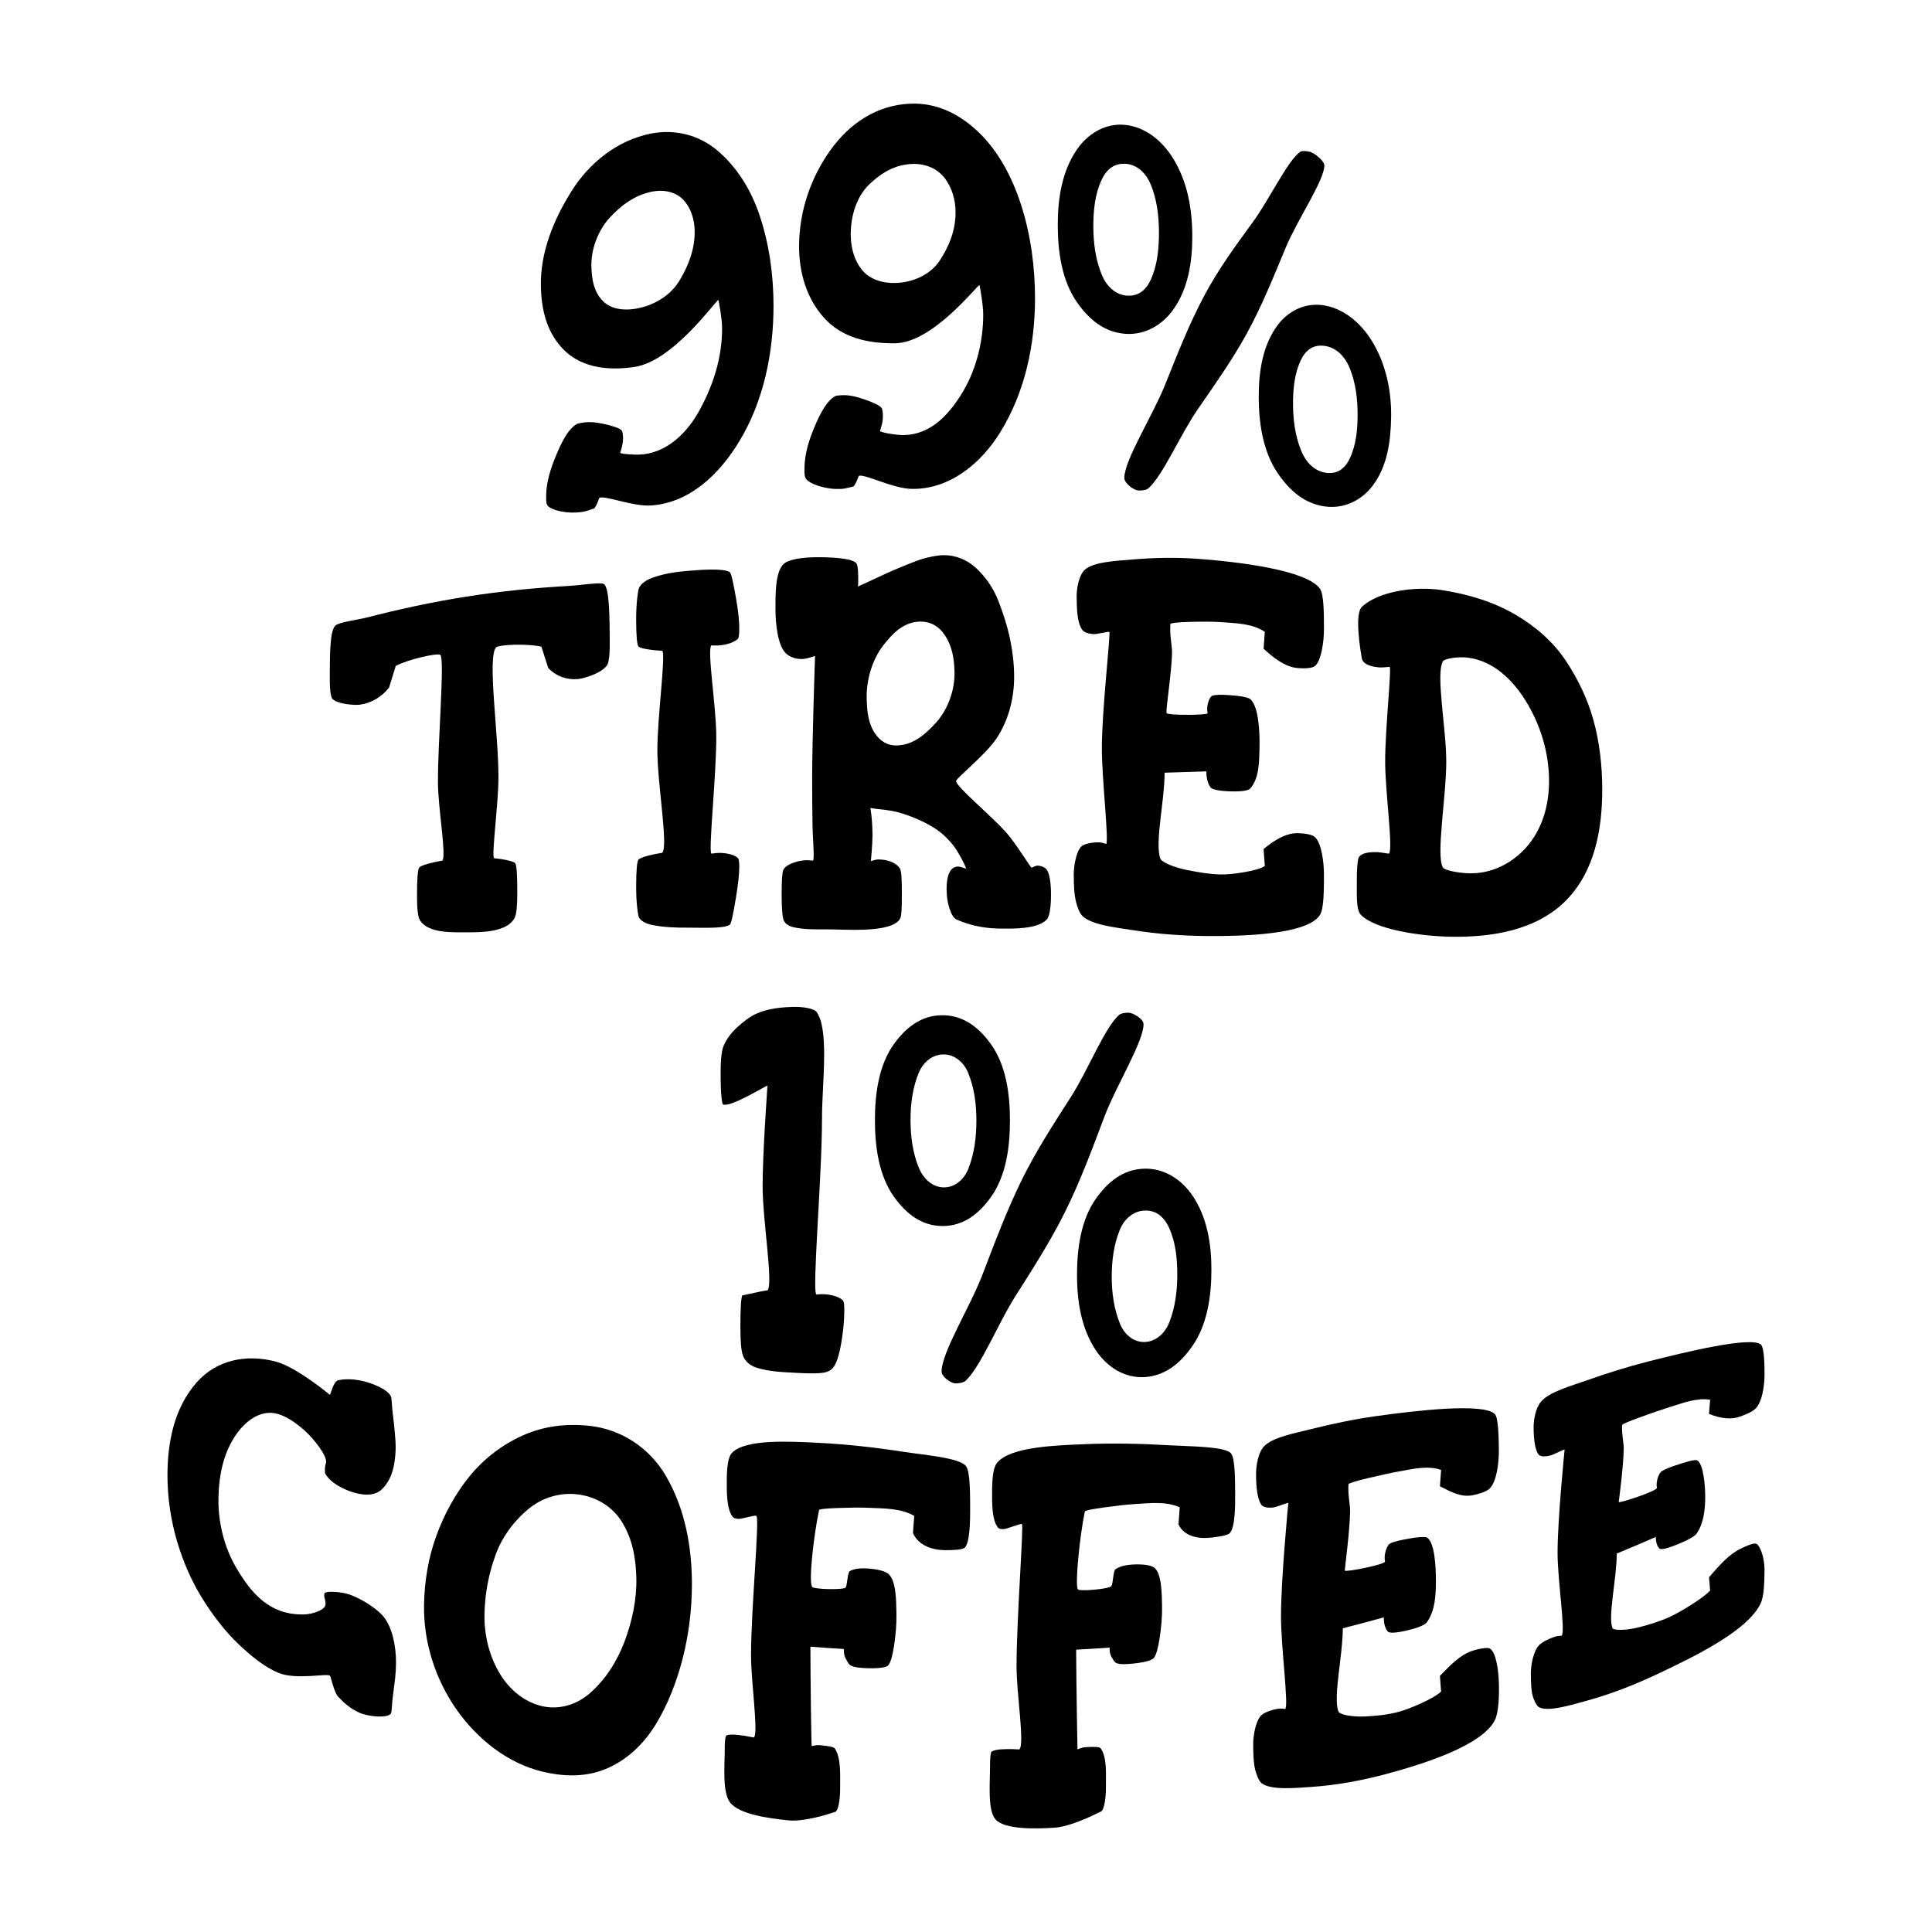
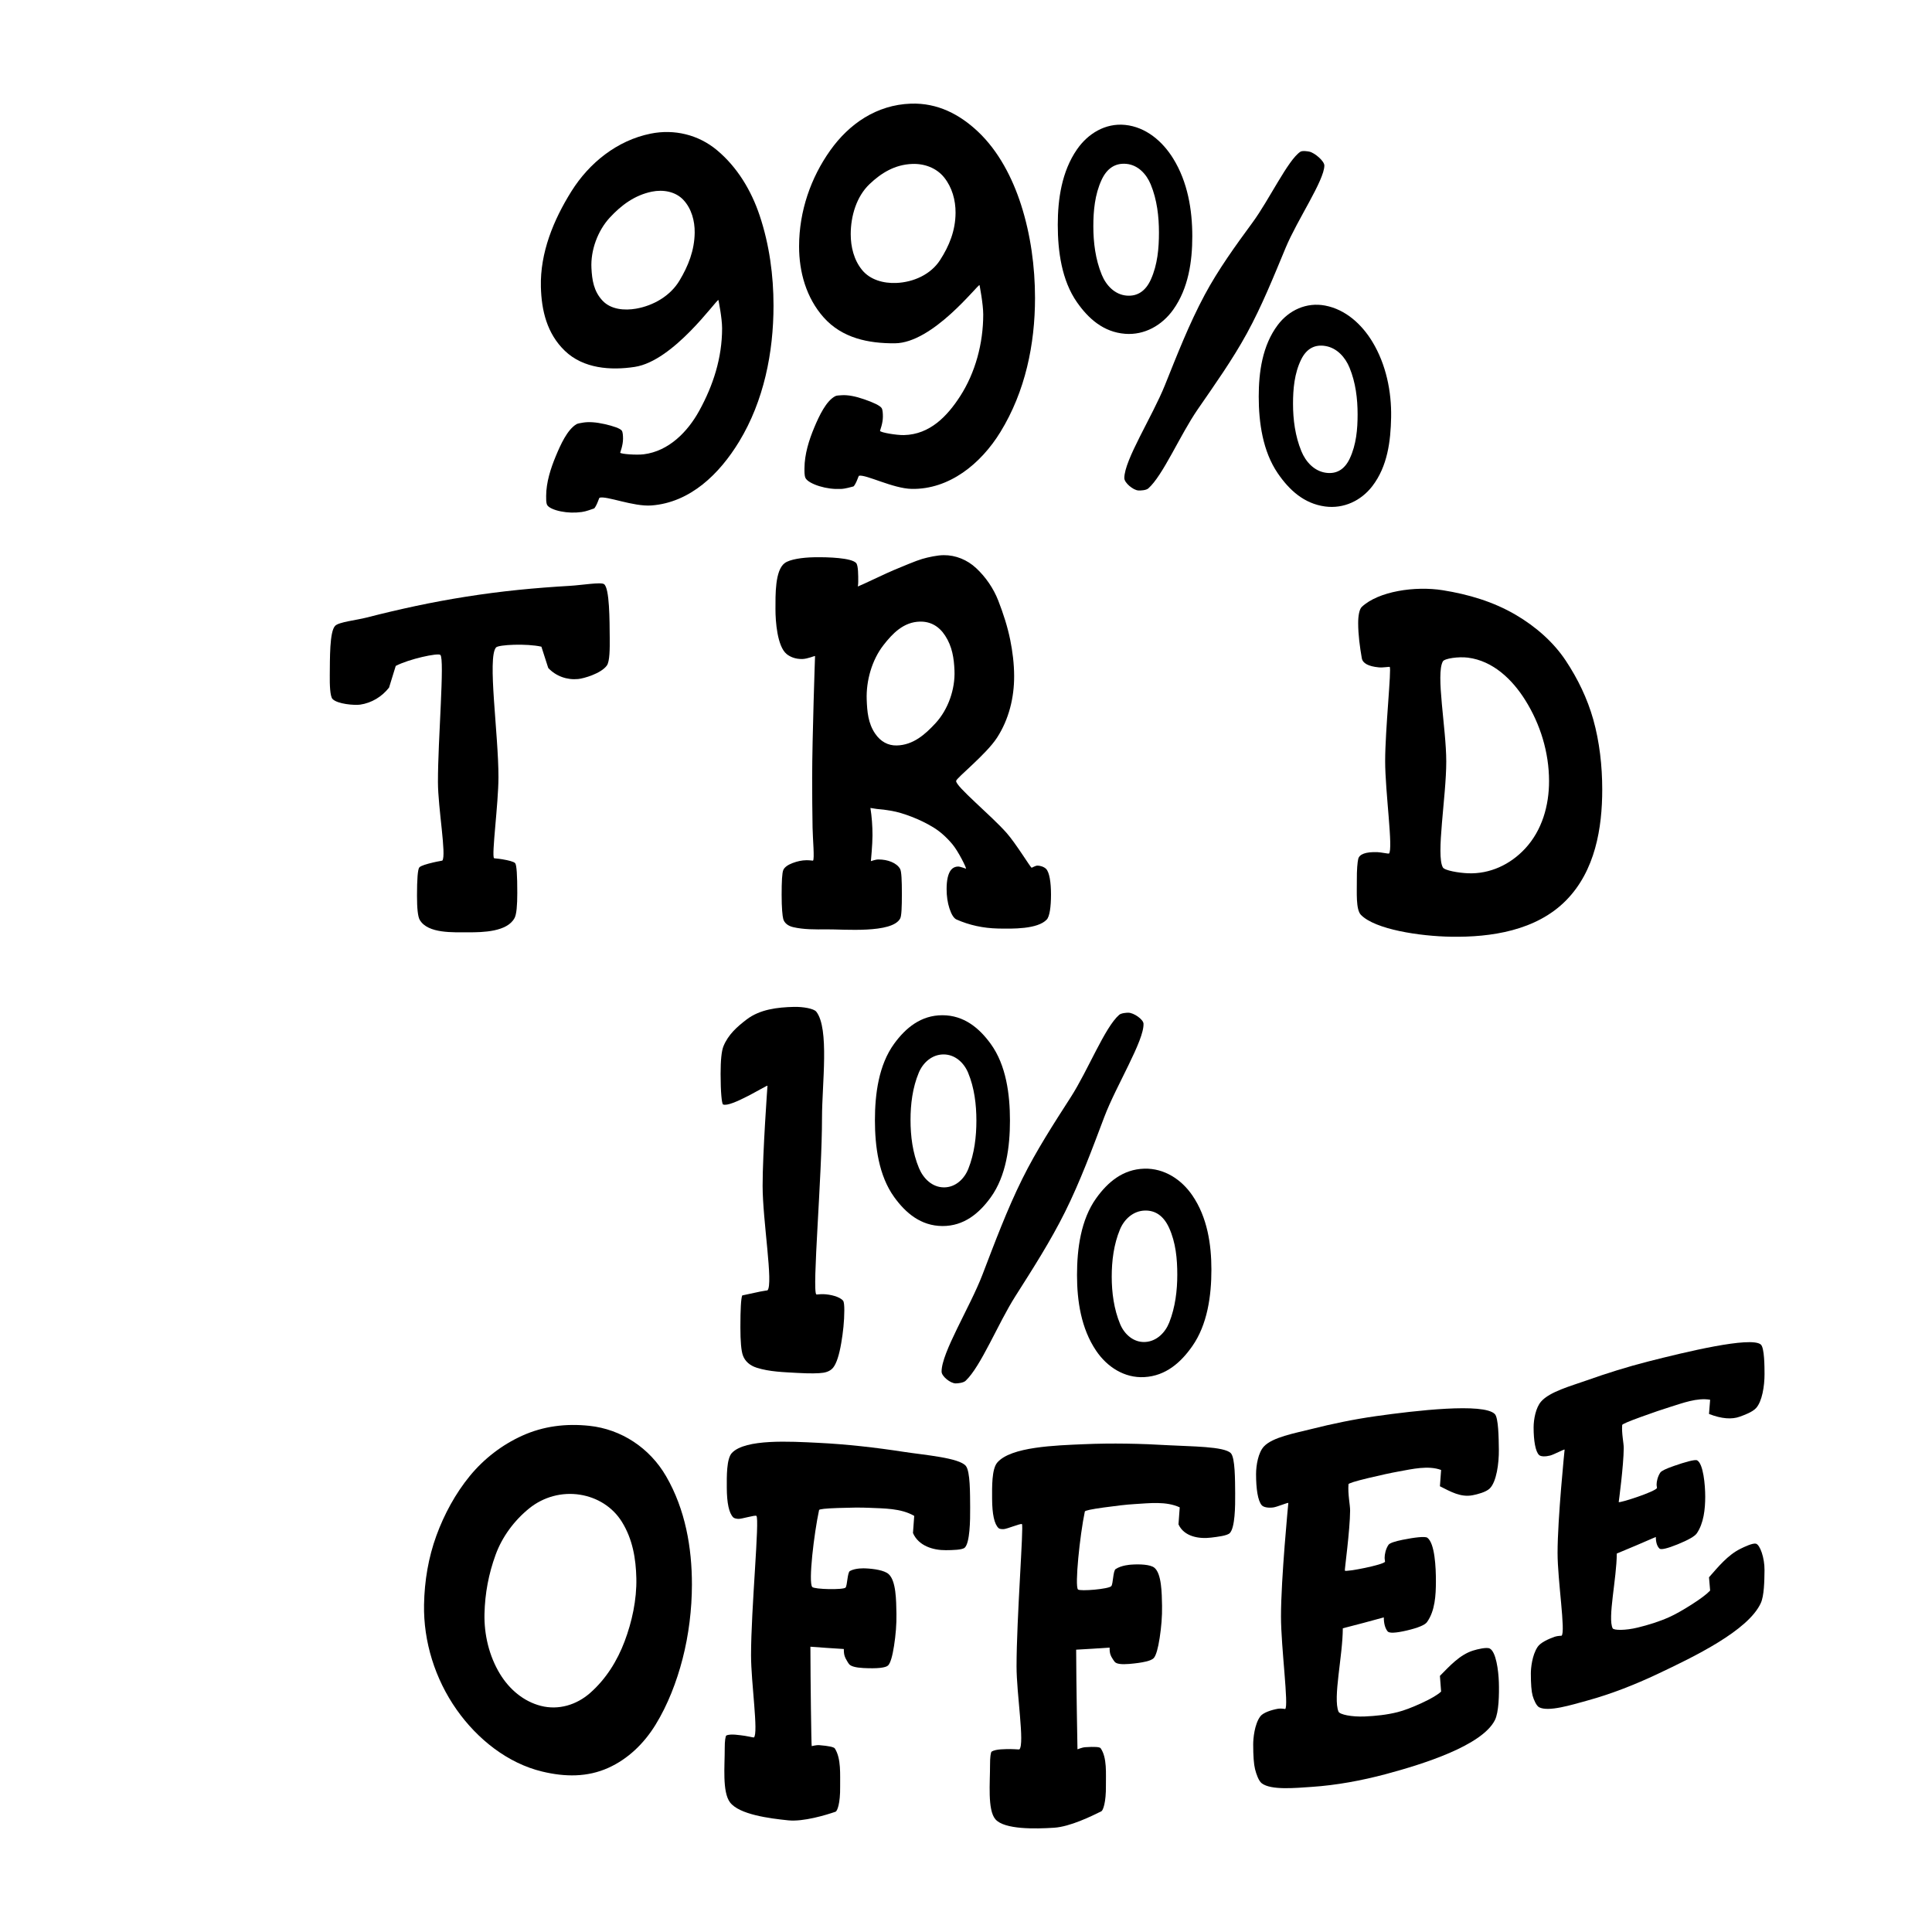
<svg xmlns="http://www.w3.org/2000/svg" id="Layer_1" x="0px" y="0px" width="1000px" height="1000px" viewBox="0 0 1000 1000" xml:space="preserve">
  <g>
    <g>
      <g>
        <path d="M371.1,77.724c-9.611-8.021-22.087-11.02-34.318-8.553c-17.392,3.507-31.829,15.185-41,29.824 c-9.335,14.9-16.259,31.861-15.818,49.491c0.304,12.134,3.087,24.151,12.429,33.123c9.587,9.207,23.713,10.204,36.181,8.293 c20.1-3.081,42.102-34.712,43.276-34.642c0,0,1.906,9.249,1.906,14.663c0.002,15.381-4.619,29.574-11.856,42.73 c-5.947,10.81-15.711,20.864-28.698,22.49c-3.787,0.474-11.921-0.116-12.191-0.83c-0.037-0.098,1.467-3.782,1.467-7.187 c0-1.608-0.1-3.435-0.629-4.211c-0.784-1.151-4.389-2.38-8.869-3.395c-4.479-1.014-8.211-1.262-11.189-0.778 c-1.52,0.247-2.831,0.474-3.417,0.824c-4.748,2.837-8.224,10.591-10.693,16.526c-2.685,6.453-4.949,13.534-4.994,20.597 c-0.009,1.455-0.05,3.426,0.454,4.56c0.63,1.419,3.595,2.745,7.153,3.451c3.557,0.707,7.165,0.814,10.815,0.317 c2.497-0.34,4.824-1.358,6.401-1.844c0.115-0.036,0.443-0.428,0.882-1.223c0.441-0.799,0.836-1.671,1.185-2.622 c0.348-0.951,0.641-1.675,0.734-1.704c3.591-1.105,17.52,4.711,26.889,4.001c20.115-1.525,35.201-16.336,45.371-33.05 c12.783-21.008,17.801-46.153,17.8-70.396c0-15.562-2.115-31.474-7.165-46.6C388.889,98.642,381.633,86.514,371.1,77.724z M351.647,145.319c-4.715,7.814-13.38,12.873-22.443,14.45c-5.935,1.032-12.977,0.476-17.321-4.136 c-4.589-4.872-5.448-10.75-5.756-16.918c-0.457-9.134,3.221-19.3,9.532-26.115c5.908-6.378,12.821-11.568,21.753-13.401 c5.75-1.181,12.233-0.111,16.347,4.312c4.167,4.479,5.886,10.828,5.813,16.882C359.462,129.612,356.227,137.729,351.647,145.319z " />
        <path d="M506.239,68.169c-9.465-8.947-20.928-14.981-34.728-14.521c-17.907,0.599-32.092,10.592-41.733,24.128 c-10.07,14.138-16.143,31.427-16.173,49.696c-0.023,13.329,3.725,26.693,12.712,36.81c9.609,10.817,23.337,13.504,36.862,13.408 c19.676-0.139,42.66-30.227,43.819-30.141c0,0,1.917,9.705,1.921,15.232c0.01,14.942-4.084,30.127-11.971,42.338 c-6.605,10.226-15.595,19.784-29.07,20.08c-3.84,0.084-12.123-1.309-12.389-2.175c-0.047-0.154,1.494-3.78,1.494-7.327 c0-1.675-0.091-3.569-0.64-4.458c-0.823-1.333-4.463-2.977-9.025-4.557c-4.561-1.581-8.366-2.283-11.405-2.128 c-1.551,0.078-2.898,0.163-3.487,0.458c-4.793,2.402-8.466,10.32-10.925,16.168c-2.793,6.643-5.071,13.936-5.109,21.226 c-0.008,1.542-0.055,3.606,0.464,4.873c0.663,1.617,3.679,3.275,7.316,4.382c3.635,1.106,7.32,1.579,11.045,1.419 c2.547-0.109,4.958-0.951,6.526-1.299c0.118-0.026,0.453-0.406,0.9-1.194c0.449-0.792,0.854-1.666,1.208-2.626 c0.355-0.96,0.661-1.689,0.748-1.71c3.459-0.847,17.612,6.637,27.337,6.802c19.389,0.328,35.757-12.958,45.873-29.442 c12.916-21.05,17.914-45.458,17.912-69.388c-0.001-16.219-2.273-32.818-7.204-48.179 C524.06,92.161,516.916,78.261,506.239,68.169z M486.578,134.616c-4.832,7.479-13.811,11.502-22.758,11.848 c-6.432,0.249-13.373-1.534-17.62-6.734c-4.228-5.177-5.879-12.002-5.867-18.562c0.018-9.434,3.018-19.465,9.711-25.846 c6.074-5.791,13.102-10.123,22.108-10.466c6.265-0.239,12.563,2.016,16.563,7.022c4.109,5.141,5.909,11.738,5.881,18.236 C494.557,119.326,491.34,127.242,486.578,134.616z" />
        <path d="M685.486,85.691c0.023-2.304-4.981-6.601-7.788-7.206c-0.843-0.182-3.623-0.601-4.635,0.066 c-6.426,4.238-16.038,24.743-24.723,36.573c-8.861,12.073-17.756,24.354-24.83,37.562c-8,14.938-14.23,30.936-20.547,46.669 c-6.507,16.207-21.017,38.7-21.02,48.109c-0.001,2.425,4.554,6.233,7.259,6.396c1.281,0.078,4.043-0.088,5.124-1.035 c7.591-6.644,16.469-27.679,25.567-40.879c8.845-12.833,18.006-25.714,25.479-39.368c7.763-14.18,13.877-29.413,20.094-44.365 C671.46,113.804,685.404,93.458,685.486,85.691z" />
        <path d="M710.333,176.891c-5.472-9.026-13.818-16.699-24.427-18.727c-9.625-1.84-18.757,2.342-24.558,10.069 c-7.998,10.653-9.829,24.515-9.832,37.066c-0.004,13.478,2.112,28.329,9.832,39.639c5.822,8.532,13.475,15.744,24.558,17.22 c9.578,1.275,18.598-2.965,24.423-10.556c7.87-10.254,9.475-23.265,9.712-35.582 C720.299,202.679,717.423,188.589,710.333,176.891z M698.605,237.386c-2.662,5.617-6.817,8.072-12.278,7.323 c-6.125-0.839-10.5-5.708-12.738-11.164c-3.229-7.868-4.323-16.395-4.322-24.547c0.001-7.604,0.695-15.759,4.219-22.932 c2.745-5.586,7.029-7.939,12.632-6.963c5.948,1.036,10.176,5.822,12.386,11.173c3.201,7.752,4.19,16.164,4.191,24.188 C702.695,222.062,702.018,230.186,698.605,237.386z" />
        <path d="M607.229,160.319c7.932-11.09,9.899-25.077,9.901-37.974c0.002-13.697-2.354-28.093-9.901-40.301 c-5.519-8.925-14.106-16.293-24.857-17.389c-10.198-1.04-19.241,4.459-24.915,12.663c-7.927,11.461-9.955,25.81-9.956,39.032 c-0.001,13.627,2.016,28.783,9.956,40.125c5.913,8.445,13.709,15.444,24.915,16.305 C592.437,173.553,601.463,168.38,607.229,160.319z M570.294,142.266c-3.309-8.029-4.382-16.766-4.384-25.097 c-0.002-7.982,0.759-16.478,4.277-24.073c2.788-6.02,7.132-8.81,12.824-8.278c6.04,0.564,10.396,5.292,12.597,10.623 c3.297,7.987,4.263,16.667,4.266,24.944c0.003,8.02-0.719,16.559-4.16,24.217c-2.713,6.039-6.945,8.84-12.489,8.412 C577.027,152.536,572.54,147.719,570.294,142.266z" />
      </g>
      <g>
        <path d="M312.655,302.357c-1.607-1.17-11.689,0.52-17.502,0.861c-8.99,0.528-18.071,1.21-27,2.123 c-8.907,0.911-17.94,2.085-26.783,3.479c-8.733,1.376-17.537,2.999-26.242,4.854c-8.473,1.806-16.914,3.792-25.301,5.953 c-5.444,1.402-14.333,2.286-16.324,4.264c-2.97,2.95-2.71,17.047-2.811,25.59c-0.056,4.71,0.108,10.896,1.405,12.285 c2.517,2.697,11.471,3.365,14.294,2.957c5.958-0.861,11.287-4.101,14.987-8.834c1.38-4.469,2.071-6.71,3.454-11.207 c6.828-3.585,21.81-6.823,23.089-5.703c2.328,2.04-1.29,44.003-1.24,65.876c0.03,13.469,4.465,37.89,2.272,40.584 c-0.08,0.099-2.273,0.376-4.722,0.964c-3.526,0.847-6.352,1.67-7.169,2.546c-0.853,0.914-1.225,6.211-1.225,14.625 c0,6.475,0.424,10.866,1.437,12.588c4.226,7.186,17.477,6.365,25.13,6.398c7.452,0.032,20.154-0.219,23.95-7.437 c0.983-1.871,1.392-6.357,1.392-12.943c0-8.948-0.319-14.532-1.106-15.406c-0.72-0.799-3.367-1.448-6.601-2.004 c-2.249-0.387-4.235-0.46-4.332-0.567c-1.361-1.516,2.264-27.953,2.293-41.846c0.046-22.33-5.858-62.046-1.249-67.242 c1.292-1.456,15.959-2.114,23.474-0.394c1.417,4.397,2.126,6.603,3.544,11.024c3.981,4.259,9.713,6.284,15.462,5.723 c2.908-0.284,11.891-2.824,14.892-7.025c1.511-2.115,1.516-8.897,1.47-14.221C315.515,320.938,315.529,304.451,312.655,302.357z" />
-         <path d="M371.806,334.097c3.68-0.226,8.197-1.385,10.2-3.558c0.45-0.488,0.597-2.319,0.639-4.606 c0.068-3.704-0.427-9.25-1.702-16.419c-1.275-7.169-2.374-12.77-3.189-13.336c-3.175-2.207-15.265-1.244-22.701-0.615 c-5.86,0.496-11.932,1.482-17.656,3.592c-4.7,1.733-6.499,4.406-6.857,5.798c-0.264,1.029-1.265,6.523-1.265,15.633 c0,8.412,0.432,13.382,1.265,14.091c0.953,0.812,3.756,1.337,7.384,1.78c2.515,0.307,4.742,0.301,4.859,0.42 c1.906,1.938-2.533,34.277-2.535,51.322c-0.003,17.659,5.746,49.575,2.535,53.182c-0.097,0.109-2.342,0.354-4.859,0.928 c-3.626,0.826-6.415,1.636-7.384,2.562c-0.846,0.809-1.265,5.776-1.265,14.13c0,9.053,1.005,14.444,1.265,15.386 c0.336,1.223,2.2,3.405,6.962,4.366c5.999,1.21,12.191,1.441,18.185,1.4c7.242-0.05,18.972,0.66,22.067-1.522 c0.797-0.562,1.878-6.272,3.083-13.489c1.204-7.214,1.809-12.699,1.809-16.437c0-2.309-0.195-4.079-0.639-4.523 c-1.956-1.963-6.521-2.8-10.2-2.719c-1.559,0.035-3.477,0.459-3.609,0.348c-1.601-1.359,2.613-40.524,2.548-60.691 c-0.051-15.668-4.872-44.808-2.548-47.062C368.267,333.987,370.247,334.192,371.806,334.097z" />
        <path d="M537.014,448.037c-1.14-0.005-2.864,1.156-3.068,1.098c-0.554-0.158-8.202-12.653-12.885-17.958 c-8.215-9.307-26.383-24.087-26.172-26.966c0.112-1.542,15.573-13.729,21.191-22.415c6.128-9.477,8.884-20.708,8.837-31.936 c-0.025-6.328-0.812-12.648-2.025-18.644c-1.386-6.842-3.604-13.699-6.183-20.322c-2.461-6.324-6.49-12.235-11.517-16.894 c-4.538-4.206-10.505-6.71-16.74-6.648c-1.58,0.016-3.416,0.221-5.499,0.616s-3.952,0.843-5.603,1.331 c-1.655,0.488-4.026,1.361-7.114,2.626c-3.092,1.266-5.57,2.293-7.436,3.077c-1.869,0.785-4.889,2.153-9.061,4.12 c-4.173,1.968-9.691,4.513-9.74,4.45c0,0,0.22-1.022,0.22-2.502c0-2.959,0.074-8.417-1.096-9.67 c-2.462-2.637-14.192-3.108-21.789-2.963c-6.134,0.118-12.496,1.07-15.126,2.991c-5.145,3.757-4.816,16.65-4.829,23.892 c-0.011,6.227,0.914,19.24,5.792,23.219c1.481,1.208,4.272,2.708,8.276,2.554c2.622-0.102,6.239-1.674,6.421-1.556 c0,0-1.48,42.166-1.495,63.138c-0.006,8.575,0.071,17.165,0.212,25.738c0.094,5.684,1.11,16.394,0.214,17.063 c-0.048,0.036-1.709-0.249-3.418-0.226c-2.279,0.03-4.663,0.521-7.149,1.466c-2.491,0.946-4.216,2.199-4.801,3.613 c-0.628,1.516-0.854,5.923-0.854,12.832c0,6.721,0.409,10.973,0.837,12.529c0.506,1.844,2.188,3.509,5.113,4.194 c5.449,1.276,11.497,1.211,17.251,1.148c8.798-0.096,33.99,2.252,38.164-5.634c0.694-1.313,0.867-5.883,0.867-12.681 c0-7-0.19-11.692-0.92-12.986c-1.731-3.072-6.369-4.906-11.274-4.869c-1.62,0.012-3.754,0.911-3.847,0.85 c0,0,0.833-8.634,0.833-13.359c0-4.904-0.358-9.625-1.071-14.157c1.288,0.203,1.93,0.304,3.218,0.508 c2.292,0.158,4.907,0.493,7.847,1.012c2.938,0.52,6.378,1.538,10.323,3.06c3.944,1.521,7.635,3.327,11.078,5.41 c3.444,2.083,6.747,4.989,9.902,8.724c3.156,3.736,7.422,12.427,7.103,12.719c0,0-3.056-1.112-4.047-1.111 c-1.429,0.001-2.721,0.567-3.64,1.668c-1.582,1.895-2.352,5.358-2.352,9.972c0,3.692,0.495,7.062,1.49,10.106 c0.995,3.045,2.255,5.065,3.629,5.671c6.711,2.964,13.879,4.488,21.319,4.664c7.791,0.184,20.652,0.37,25.379-4.618 c1.533-1.618,2.215-6.714,2.215-12.977c0-6.264-0.81-11.539-2.556-13.28C540.295,448.58,538.259,448.043,537.014,448.037z M484.234,374.318c-5.336,5.775-11.545,11.359-20.138,11.531c-4.452,0.089-8.303-2.001-11.113-6.111 c-3.66-5.353-4.153-11.452-4.379-17.626c-0.356-9.712,2.689-20.505,8.661-28.176c4.692-6.028,10.392-12.015,18.901-12.191 c5.412-0.112,9.841,2.354,13.026,7.241c3.696,5.669,4.574,11.695,4.845,18.07C494.444,356.65,490.802,367.208,484.234,374.318z" />
-         <path d="M671.37,345.755c2.466,0.243,7.26,0.383,9.069-0.888c3.439-2.417,4.914-12.957,4.844-19.79 c-0.071-6.831,0.09-17.347-2.111-20.393c-6.909-9.561-41.407-13.801-62.839-15.414c-11.357-0.854-23.068-0.627-34.293,0.336 c-8.137,0.699-20.256,1.167-24.7,5.432c-2.809,2.695-4.177,9.461-4.067,14.081c0.138,5.786,0.066,13.062,2.998,17.013 c0.938,1.264,3.426,2.003,5.994,2.078c1.996,0.057,7.502-1.5,7.914-1.119c0.787,0.728-3.854,40.064-3.852,59.968 c0.002,16.538,3.76,48.82,2.201,49.792c0,0-2.169-0.845-3.721-0.862c-3.413-0.039-7.92,0.727-9.309,2.359 c-2.988,3.509-3.726,11.264-3.726,14.175c0,6.195,0.323,10.659,0.965,13.394c0.642,2.734,1.779,6.538,3.54,8.21 c4.942,4.695,17.426,5.953,26.122,7.332c12.763,2.023,26.095,2.958,39.063,3.039c18.394,0.115,51.338-0.841,57.711-10.871 c2.167-3.412,2.046-13.401,2.108-20.147c0.064-7.023-1.243-17.404-4.844-20.347c-1.795-1.467-6.378-1.85-8.858-1.88 c-6.417-0.078-12.705,4.192-17.549,8.223c0.255,3.517,0.384,5.275,0.638,8.79c-1.843,1.2-5.284,2.233-10.322,3.112 c-5.042,0.879-9.297,1.318-12.688,1.239c-5.819-0.137-11.581-1.177-17.249-2.298c-6.906-1.367-13.205-4.043-13.872-6.025 c-2.843-8.436,2.239-29.541,2.265-44.347c7.196-0.257,14.394-0.486,21.593-0.689c0,3.226,0.657,6.043,2.035,8.13 c0.84,1.271,4.295,2.014,10.161,2.211c5.867,0.198,9.538-0.315,10.597-1.537c4.581-5.286,4.56-13.841,4.727-20.776 c0.2-8.321-0.381-20.962-4.506-25.208c-1.295-1.334-6.763-2.075-13.089-2.398c-4.066-0.208-6.851,0.098-7.457,0.851 c-1.471,1.827-2.037,4.716-2.037,6.505c0,0.978,0.28,2.101,0.213,2.205c-0.632,0.967-20.325,1.073-21.17-0.107 c-0.729-1.021,2.718-21.391,2.771-31.8c0.017-3.046-1.314-8.967-0.853-14.372c0.039-0.455,3.569-0.913,10.271-1.083 c6.7-0.17,12.235-0.146,16.454,0.169c7.282,0.546,15.815,0.697,22.156,4.992c-0.254,3.49-0.383,5.237-0.638,8.729 C658.775,340.162,664.859,345.112,671.37,345.755z" />
        <path d="M824.675,372.418c-3.033-10.784-7.978-21.063-14.277-30.534c-6.4-9.624-15.608-17.618-25.712-23.564 c-11.754-6.917-24.662-10.693-37.852-12.81c-14.393-2.311-33.347,0.53-41.964,8.609c-1.268,1.188-1.896,4.597-1.885,8.423 c0.015,6.077,0.853,12.251,1.885,18.154c0.454,2.595,3.356,4.208,8.794,4.73c2.229,0.214,5.426-0.414,5.644-0.222 c0.993,0.875-2.338,32.497-2.354,48.664c-0.018,15.899,4.269,45.815,1.96,47.94c-0.165,0.152-4.187-0.673-5.925-0.737 c-6.171-0.229-9.411,1.088-9.974,3.52c-0.381,1.654-0.769,5.468-0.715,11.108c0.058,5.913-0.597,15.032,2.096,17.813 c7.325,7.565,30.462,11.07,46.683,11.336c20.512,0.337,44.077-3.071,59.6-18.887c14.984-15.269,18.653-37.329,18.638-57.365 C829.307,396.482,827.927,383.987,824.675,372.418z M789.396,439.234c-7.668,8.255-18.225,13.237-29.604,12.769 c-4.646-0.191-12.021-1.4-12.959-3.014c-3.649-6.281,1.758-36.619,1.751-54.831c-0.007-17.232-5.521-45.216-1.751-51.833 c0.882-1.546,8.168-2.538,12.959-1.929c13.051,1.658,23.025,11.354,29.704,22.034c7.816,12.499,12.262,27.003,12.289,41.791 C801.81,416.936,798.188,429.771,789.396,439.234z" />
      </g>
      <g>
        <path d="M426.109,669.853c-1.55-0.052-3.472,0.266-3.596,0.149c-2.257-2.132,2.972-61.111,2.954-91.389 c-0.01-17.497,3.902-46.157-2.954-54.964c-1.238-1.592-6.816-2.6-11.588-2.485c-8.551,0.204-17.611,1.252-24.543,6.565 c-4.872,3.733-9.445,7.752-11.913,13.779c-1.004,2.453-1.489,7.272-1.489,14.386c0,9.427,0.616,15.486,1.277,15.771 c3.953,1.703,22.441-9.988,22.991-9.706c0,0-2.519,34.599-2.521,51.804c-0.002,17.969,5.627,50.888,2.521,54.118 c-0.04,0.042-1.603,0.202-3.812,0.643c-3.708,0.807-5.562,1.203-9.266,1.989c-0.633,1.615-0.946,7.091-0.946,16.425 c0,7.326,0.424,12.22,1.301,14.634c1.087,2.991,3.537,5.209,7.152,6.359c6.61,2.104,14,2.281,20.933,2.679 c6.586,0.378,11.136,0.285,13.469-0.078c2.333-0.363,4.07-1.27,5.202-2.711c1.697-2.157,3.066-6.388,4.141-12.644 c0.958-5.575,1.582-11.262,1.596-16.921c0.006-2.401-0.156-4.448-0.643-5.024C434.598,671.125,429.813,669.977,426.109,669.853z" />
        <path d="M512.778,619.786c8.041-11.109,9.973-26.294,9.973-39.788c0-13.478-1.928-28.639-9.973-39.715 c-5.945-8.187-13.845-14.789-24.982-14.8c-11.123-0.011-19.03,6.571-24.976,14.739c-8.036,11.039-9.961,26.15-9.961,39.599 c0,13.506,1.95,28.65,9.961,39.774c5.925,8.227,13.801,14.946,24.976,14.997C498.954,634.644,506.845,627.984,512.778,619.786z M475.681,604.649c-3.34-7.963-4.392-16.671-4.395-24.957c-0.003-8.122,1.034-16.735,4.288-24.495 c2.202-5.253,6.899-9.447,12.864-9.427c5.909,0.021,10.489,4.285,12.652,9.469c3.277,7.853,4.288,16.586,4.291,24.811 c0.003,8.26-1.027,17.037-4.184,24.955c-2.08,5.215-6.625,9.569-12.547,9.578C482.503,614.593,477.924,609.996,475.681,604.649z" />
        <path d="M617.135,618.707c-5.672-8.272-14.565-14.079-24.83-13.803c-11.146,0.301-18.979,7.022-24.896,15.276 c-7.992,11.145-9.949,26.279-9.949,39.781c0,13.312,2.081,27.654,9.949,39.252c5.642,8.316,14.583,14.15,24.896,13.575 c11.192-0.623,18.968-7.659,24.832-16.028c7.834-11.182,9.886-26.089,9.885-39.548 C627.021,644.121,624.936,630.084,617.135,618.707z M605.208,684.504c-2.08,5.265-6.547,9.79-12.476,10.104 c-5.978,0.317-10.734-3.959-12.925-9.2c-3.254-7.785-4.374-16.426-4.378-24.593c-0.004-8.118,1.041-16.709,4.274-24.477 c2.197-5.281,6.836-9.567,12.813-9.756c5.549-0.175,9.801,2.817,12.583,8.898c3.506,7.66,4.259,16.206,4.264,24.249 C609.369,667.935,608.321,676.625,605.208,684.504z" />
        <path d="M591.877,529.822c-0.102-2.164-5.054-5.663-7.901-5.648c-0.854,0.004-3.603,0.158-4.699,1.111 c-7.45,6.473-16.141,28.747-25.03,42.577c-8.839,13.752-17.805,27.6-25.064,42.229c-7.96,16.037-14.263,33.008-20.692,49.739 c-6.494,16.901-21.223,40.365-21.122,50.15c0.024,2.403,4.572,6.061,7.29,6.068c1.286,0.004,4.041-0.318,5.148-1.362 c7.964-7.514,16.674-29.487,25.73-43.746c9.038-14.23,18.225-28.561,25.714-43.621c7.868-15.823,14.069-32.603,20.328-49.167 C577.739,561.844,592.288,538.555,591.877,529.822z" />
      </g>
      <g>
-         <path d="M181.052,825.365c-3.687-1.358-11.941-2.087-13.083-0.749c-0.031,0.037-0.035,0.372-0.101,0.655 c-0.067,0.286-0.098,0.586-0.098,0.895c0,0.311,1.083,3.15,0.6,4.867c-0.612,2.179-6.155,4.514-11.214,4.604 c-5.063,0.092-9.675-0.769-13.741-2.539c-9.814-4.271-16.088-13.022-21.228-21.801c-6.215-10.613-9.373-23.648-9.113-35.955 c0.25-11.835,2.504-23.683,9.701-33.599c4.81-6.628,12.611-12.439,21.236-9.831c4.078,1.233,8.68,4.077,13.744,8.614 c4.986,4.468,11.592,13.058,11.019,16.472c-0.054,0.319-0.604,1.698-0.604,3.57c0,1.091,0.044,1.877,0.201,2.165 c2.578,4.71,9.241,8.221,15.107,9.893c6.442,1.836,11.14,1.029,13.978-1.601c5.74-5.319,7.081-13.518,7.324-20.903 c0.081-2.47-0.136-5.387-0.408-8.483c-0.271-3.099-0.644-6.58-1.12-10.428c-0.476-3.846-0.437-7.349-0.917-8.438 c-1.551-3.524-9.414-6.847-15.016-8.059c-4.828-1.046-9.059-1.015-12.313-0.273c-2.431,0.554-3.966,7.459-4.224,7.535 c0,0-17.282-14.373-27.961-17.204c-14.862-3.938-30.45-1.193-40.953,10.687c-11.895,13.454-15.167,31.346-15.187,48.194 c-0.013,11.467,1.741,23.253,5.017,34.282c3.065,10.321,7.449,20.622,13.379,30.003c5.26,8.32,11.353,16.409,18.387,23.063 c6.122,5.792,12.939,11.603,20.548,14.809c9.139,3.85,25.058,0.195,26.77,1.515c0.446,0.343,2.014,8.444,4.225,10.863 c2.603,2.848,6.378,6.321,11.099,8.347c5.017,2.152,14.615,2.858,16.23,0.381c0.512-0.786,0.44-4.568,0.917-8.086 c0.476-3.517,0.88-6.79,1.219-9.802c0.339-3.015,0.504-5.813,0.511-8.382c0.025-8.765-2.039-19.351-7.325-24.849 C193.817,831.805,187.061,827.58,181.052,825.365z" />
        <path d="M305.028,738.001c-12.194-1.288-23.765,0.17-34.676,5.084c-10.448,4.706-19.866,11.948-27.197,20.895 c-7.38,9.007-13.257,19.828-17.28,30.861c-4.144,11.364-6.168,23.431-6.391,35.715c-0.347,19.122,5.672,38.467,16.884,54.388 c10.777,15.301,26.43,27.709,44.242,32.002c11.927,2.874,23.432,2.95,34.216-1.893c10.211-4.584,18.478-12.57,24.494-22.351 c6.295-10.233,10.919-22.229,13.973-34.062c3.201-12.403,4.831-25.631,4.843-38.462c0.017-19.081-3.41-38.856-13.328-56.011 C336.264,749.387,321.523,739.743,305.028,738.001z M323.273,849.629c-3.739,9.905-9.49,19.313-17.829,26.651 c-6.998,6.159-16.302,9.009-25.459,6.682c-9.03-2.295-16.364-8.624-21.159-16.478c-5.7-9.336-8.316-20.577-8.054-31.237 c0.26-10.604,2.141-20.614,5.781-30.573c3.366-9.212,9.616-17.686,17.401-23.967c7.389-5.96,16.907-8.531,26.263-7.048 c8.906,1.41,16.886,6.319,21.691,14.072c5.567,8.983,7.238,19.066,7.462,29.199C329.616,828.021,327.103,839.483,323.273,849.629 z" />
        <path d="M499.944,758.798c-3.372-4.265-21.483-5.678-32.141-7.322c-14.628-2.258-29.68-3.961-44.398-4.678 c-14.225-0.692-37.63-2.136-44.582,5.248c-2.797,2.972-2.672,12.157-2.638,18.075c0.044,7.793,1.114,13.047,3.354,15.281 c0.398,0.397,1.255,0.653,2.516,0.771c1.679,0.156,8.743-2.126,9.453-1.544c1.741,1.427-2.772,48.106-2.77,72.162 c0.001,14.182,3.902,40.252,1.491,42.517c-0.064,0.061-1.386-0.213-2.45-0.435c-1.062-0.221-1.81-0.357-2.236-0.411 c-2.415-0.302-7.388-1.218-9.574-0.177c-0.465,0.221-0.871,2.857-0.851,6.596c0.048,8.988-1.373,22.645,2.766,28.058 c4.767,6.235,20.247,8.267,30.17,9.27c7.757,0.784,19.443-2.734,24.434-4.472c0.879-0.307,2.469-4.28,2.366-12.901 c-0.074-6.231,0.615-14.564-2.74-19.83c-0.478-0.751-3.2-1.318-7.942-1.711c-1.854-0.153-3.913,0.54-4.031,0.473 c-0.213-0.121-0.646-34.288-0.68-51.438c5.763,0.448,11.53,0.838,17.3,1.189c0,0.912,0.037,1.641,0.111,2.19 s0.188,1.057,0.337,1.517c0.151,0.464,0.302,0.84,0.451,1.121c0.147,0.28,0.415,0.752,0.787,1.41 c0.375,0.661,0.713,1.181,1.013,1.559c0.9,1.14,3.375,1.842,7.427,2.052c7.199,0.373,11.642-0.123,12.827-1.376 c1.206-1.274,2.217-4.825,3.04-10.12c0.854-5.497,1.345-11.174,1.24-16.641c-0.131-6.811-0.135-16.967-4.056-20.488 c-2.177-1.954-7.578-2.764-11.927-2.953c-0.602-0.025-5.127-0.264-8.099,1.36c-1.32,0.722-1.326,7.535-2.251,8.581 c-1.101,1.243-16.136,0.953-17.247-0.318c-2.09-2.392,0.923-27.658,3.535-39.817c0.104-0.488,3.403-0.844,9.773-1.061 c6.371-0.218,11.774-0.3,16.087-0.099c7.646,0.357,16.495,0.179,23.388,4.183c-0.257,3.549-0.387,5.324-0.645,8.872 c2.863,6.633,10.389,8.932,17.015,8.88c3.363-0.026,8.544-0.111,9.791-1.31c2.631-2.531,2.848-13.82,2.789-20.79 C502.086,773.096,502.226,761.685,499.944,758.798z" />
        <path d="M637.144,752.242c-3.191-3.665-21.396-3.538-31.883-4.167c-14.665-0.879-29.686-1.188-44.299-0.557 c-14.619,0.632-37.776,1.295-44.792,9.518c-2.862,3.354-2.69,12.553-2.66,18.705c0.038,7.963,1.131,13.207,3.384,15.231 c0.4,0.36,1.266,0.525,2.536,0.507c1.692-0.026,8.864-3.084,9.519-2.602c0.979,0.723-2.787,49.09-2.788,73.614 c-0.001,14.322,4.245,39.973,1.501,42.967c-0.086,0.095-1.396-0.003-2.467-0.065c-1.069-0.063-1.821-0.088-2.249-0.077 c-2.433,0.061-7.401-0.103-9.65,1.286c-0.513,0.316-0.877,3.049-0.856,6.866c0.047,8.964-1.409,23.359,2.787,28.189 c4.679,5.387,20.796,4.985,30.349,4.377c8.277-0.528,19.255-5.93,24.477-8.506c0.89-0.438,2.469-4.66,2.366-13.27 c-0.071-5.986,0.704-14.483-2.741-19.387c-0.471-0.67-3.197-0.844-7.944-0.524c-1.856,0.126-3.93,1.137-4.037,1.084 c0,0-0.648-34.368-0.683-51.558c5.772-0.313,11.543-0.676,17.31-1.086c0,0.91,0.037,1.631,0.11,2.171s0.19,1.033,0.339,1.473 c0.15,0.442,0.301,0.799,0.449,1.06c0.146,0.259,0.412,0.693,0.784,1.3c0.375,0.608,0.716,1.085,1.015,1.423 c0.898,1.015,3.368,1.378,7.411,1.044c7.183-0.595,11.595-1.671,12.785-3.082c1.208-1.432,2.205-5.064,3.025-10.406 c0.842-5.486,1.337-11.149,1.232-16.599c-0.125-6.528-0.196-16.77-4.037-19.771c-2.101-1.643-7.548-1.865-11.886-1.553 c-0.601,0.043-5.063,0.31-8.084,2.29c-1.386,0.908-1.271,7.583-2.246,8.823c-1.227,1.561-16.228,2.785-17.254,1.742 c-1.74-1.766,0.943-27.97,3.541-40.346c0.106-0.505,3.408-1.203,9.775-2.084c6.369-0.88,11.758-1.521,16.062-1.768 c7.463-0.428,16.2-1.588,23.276,1.701c-0.255,3.521-0.38,5.282-0.635,8.805c2.923,6.398,10.685,7.616,16.883,6.851 c3.313-0.409,8.392-0.976,9.694-2.362c2.683-2.856,2.817-13.668,2.76-20.558C639.264,766.026,639.307,754.729,637.144,752.242z" />
        <path d="M771.081,853.271c-1.572-0.793-6.239,0.315-8.641,1.069c-6.887,2.159-12.106,8.008-17.146,13.092 c0.248,3.254,0.373,4.878,0.621,8.128c-1.802,1.683-5.167,3.686-10.1,5.953c-4.938,2.27-9.099,3.849-12.434,4.688 c-5.502,1.386-11.262,1.993-16.934,2.241c-6.824,0.297-13.018-0.992-13.639-2.507c-2.94-7.174,2.188-28.732,2.229-43.135 c7.093-1.805,14.165-3.689,21.219-5.64c0,3.08,0.653,5.624,1.995,7.262c0.816,0.994,4.217,0.858,9.965-0.493 c5.75-1.352,9.313-2.83,10.379-4.311c4.211-5.848,4.61-14.034,4.626-20.995c0.018-7.463-0.568-19.778-4.409-22.675 c-1.146-0.863-6.621-0.2-12.824,1.045c-3.985,0.8-6.684,1.695-7.31,2.606c-1.47,2.142-1.999,4.981-1.999,6.689 c0,0.934,0.269,1.928,0.207,2.057c-0.785,1.616-20.096,5.407-20.8,4.622c-0.195-0.217,2.671-20.896,2.726-31.113 c0.015-2.924-1.246-8.514-0.839-13.624c0.037-0.462,3.514-1.57,10.098-3.152c6.583-1.583,11.979-2.743,16.146-3.49 c6.707-1.204,15.032-3.198,21.698-0.731c-0.248,3.369-0.373,5.055-0.621,8.426c5.524,2.784,10.743,5.842,16.938,4.65 c2.414-0.465,6.887-1.584,8.848-3.497c3.523-3.438,4.797-13.114,4.72-20.007c-0.07-6.214-0.213-16.563-2.059-18.489 c-5.715-5.97-41.381-1.789-61.474,1.046c-11.318,1.597-22.744,3.959-33.738,6.74c-8.202,2.075-19.905,4.15-24.38,9.013 c-2.863,3.111-4.021,9.646-4.021,14.254c0,7.445,0.882,13.806,2.964,16.131c0.956,1.068,3.386,1.448,5.923,1.129 c1.971-0.248,7.464-2.608,7.815-2.328c0,0-3.812,39.271-3.801,58.771c0.009,15.903,4.098,46.447,2.173,47.879 c-0.021,0.017-2.142-0.409-3.675-0.14c-3.371,0.592-7.74,1.989-9.202,3.955c-3.051,4.104-3.681,11.604-3.681,14.438 c0,6.032,0.319,10.322,0.954,12.871s1.869,6.128,3.499,7.354c4.864,3.657,17.489,2.395,25.788,1.841 c12.817-0.854,25.937-3.28,38.417-6.619c19.592-5.241,49.794-14.791,56.442-27.936c2.049-4.051,2.252-13.321,2.056-19.604 C775.611,864.614,774.337,854.911,771.081,853.271z" />
        <path d="M908.882,799.009c-1.602-0.428-5.865,1.558-8.132,2.692c-6.507,3.26-11.358,9.242-16.173,14.698 c0.235,2.752,0.353,4.124,0.588,6.871c-1.703,1.822-4.883,4.243-9.555,7.22c-4.676,2.979-8.617,5.197-11.789,6.606 c-5.152,2.29-10.623,3.974-16.101,5.317c-6.507,1.596-12.464,1.464-13.007,0.397c-2.67-5.25,2.096-25.772,2.126-38.695 c6.769-2.791,13.505-5.661,20.214-8.591c0,2.701,0.637,4.832,1.898,6.014c0.771,0.722,4.005-0.001,9.456-2.221 c5.453-2.221,8.804-4.14,9.833-5.637c3.616-5.257,4.369-12.581,4.379-18.958c0.009-6.218-1.007-17.081-4.173-18.848 c-1.062-0.593-6.268,0.883-12.151,2.935c-3.781,1.318-6.326,2.481-6.941,3.411c-1.389,2.103-1.9,4.677-1.9,6.174 c0,0.819,0.246,1.648,0.198,1.769c-0.735,1.884-19.232,7.88-19.811,7.318c0,0,2.537-18.748,2.602-27.968 c0.018-2.585-1.154-7.529-0.8-11.953c0.034-0.421,3.355-1.851,9.624-4.126c6.268-2.273,11.394-4.022,15.349-5.245 c6.274-1.939,13.849-4.853,20.547-3.673c-0.235,2.937-0.351,4.404-0.586,7.346c6.523,2.546,11.839,2.922,15.979,1.391 c2.329-0.862,6.347-2.276,8.325-4.373c3.183-3.375,4.454-11.512,4.437-17.642c-0.011-3.719-0.021-13.692-1.934-15.317 c-5.116-4.346-39.314,3.96-58.125,8.749c-10.847,2.761-21.72,6.171-32.198,9.896c-7.948,2.825-18.96,5.774-23.398,10.888 c-2.772,3.194-3.867,9.217-3.867,13.402c0,6.763,0.928,12.498,2.849,14.278c0.902,0.836,3.258,0.879,5.696,0.264 c1.896-0.478,7.209-3.325,7.507-3.107c0,0-3.655,35.774-3.65,53.531c0.004,14.218,4.228,40.869,2.085,42.823 c-0.072,0.065-2.055,0.014-3.526,0.528c-3.238,1.132-7.35,2.999-8.845,5.205c-2.941,4.341-3.543,11.197-3.543,13.774 c0,5.483,0.304,9.323,0.916,11.52c0.61,2.196,1.956,5.266,3.369,6.01c4.817,2.536,17.015-1.3,24.749-3.412 c12.445-3.399,24.909-8.309,36.646-13.858c18.993-8.981,46.781-22.388,53.338-36.637c1.729-3.756,1.873-11.339,1.932-17.019 C913.385,806.335,910.968,799.566,908.882,799.009z" />
      </g>
    </g>
  </g>
</svg>